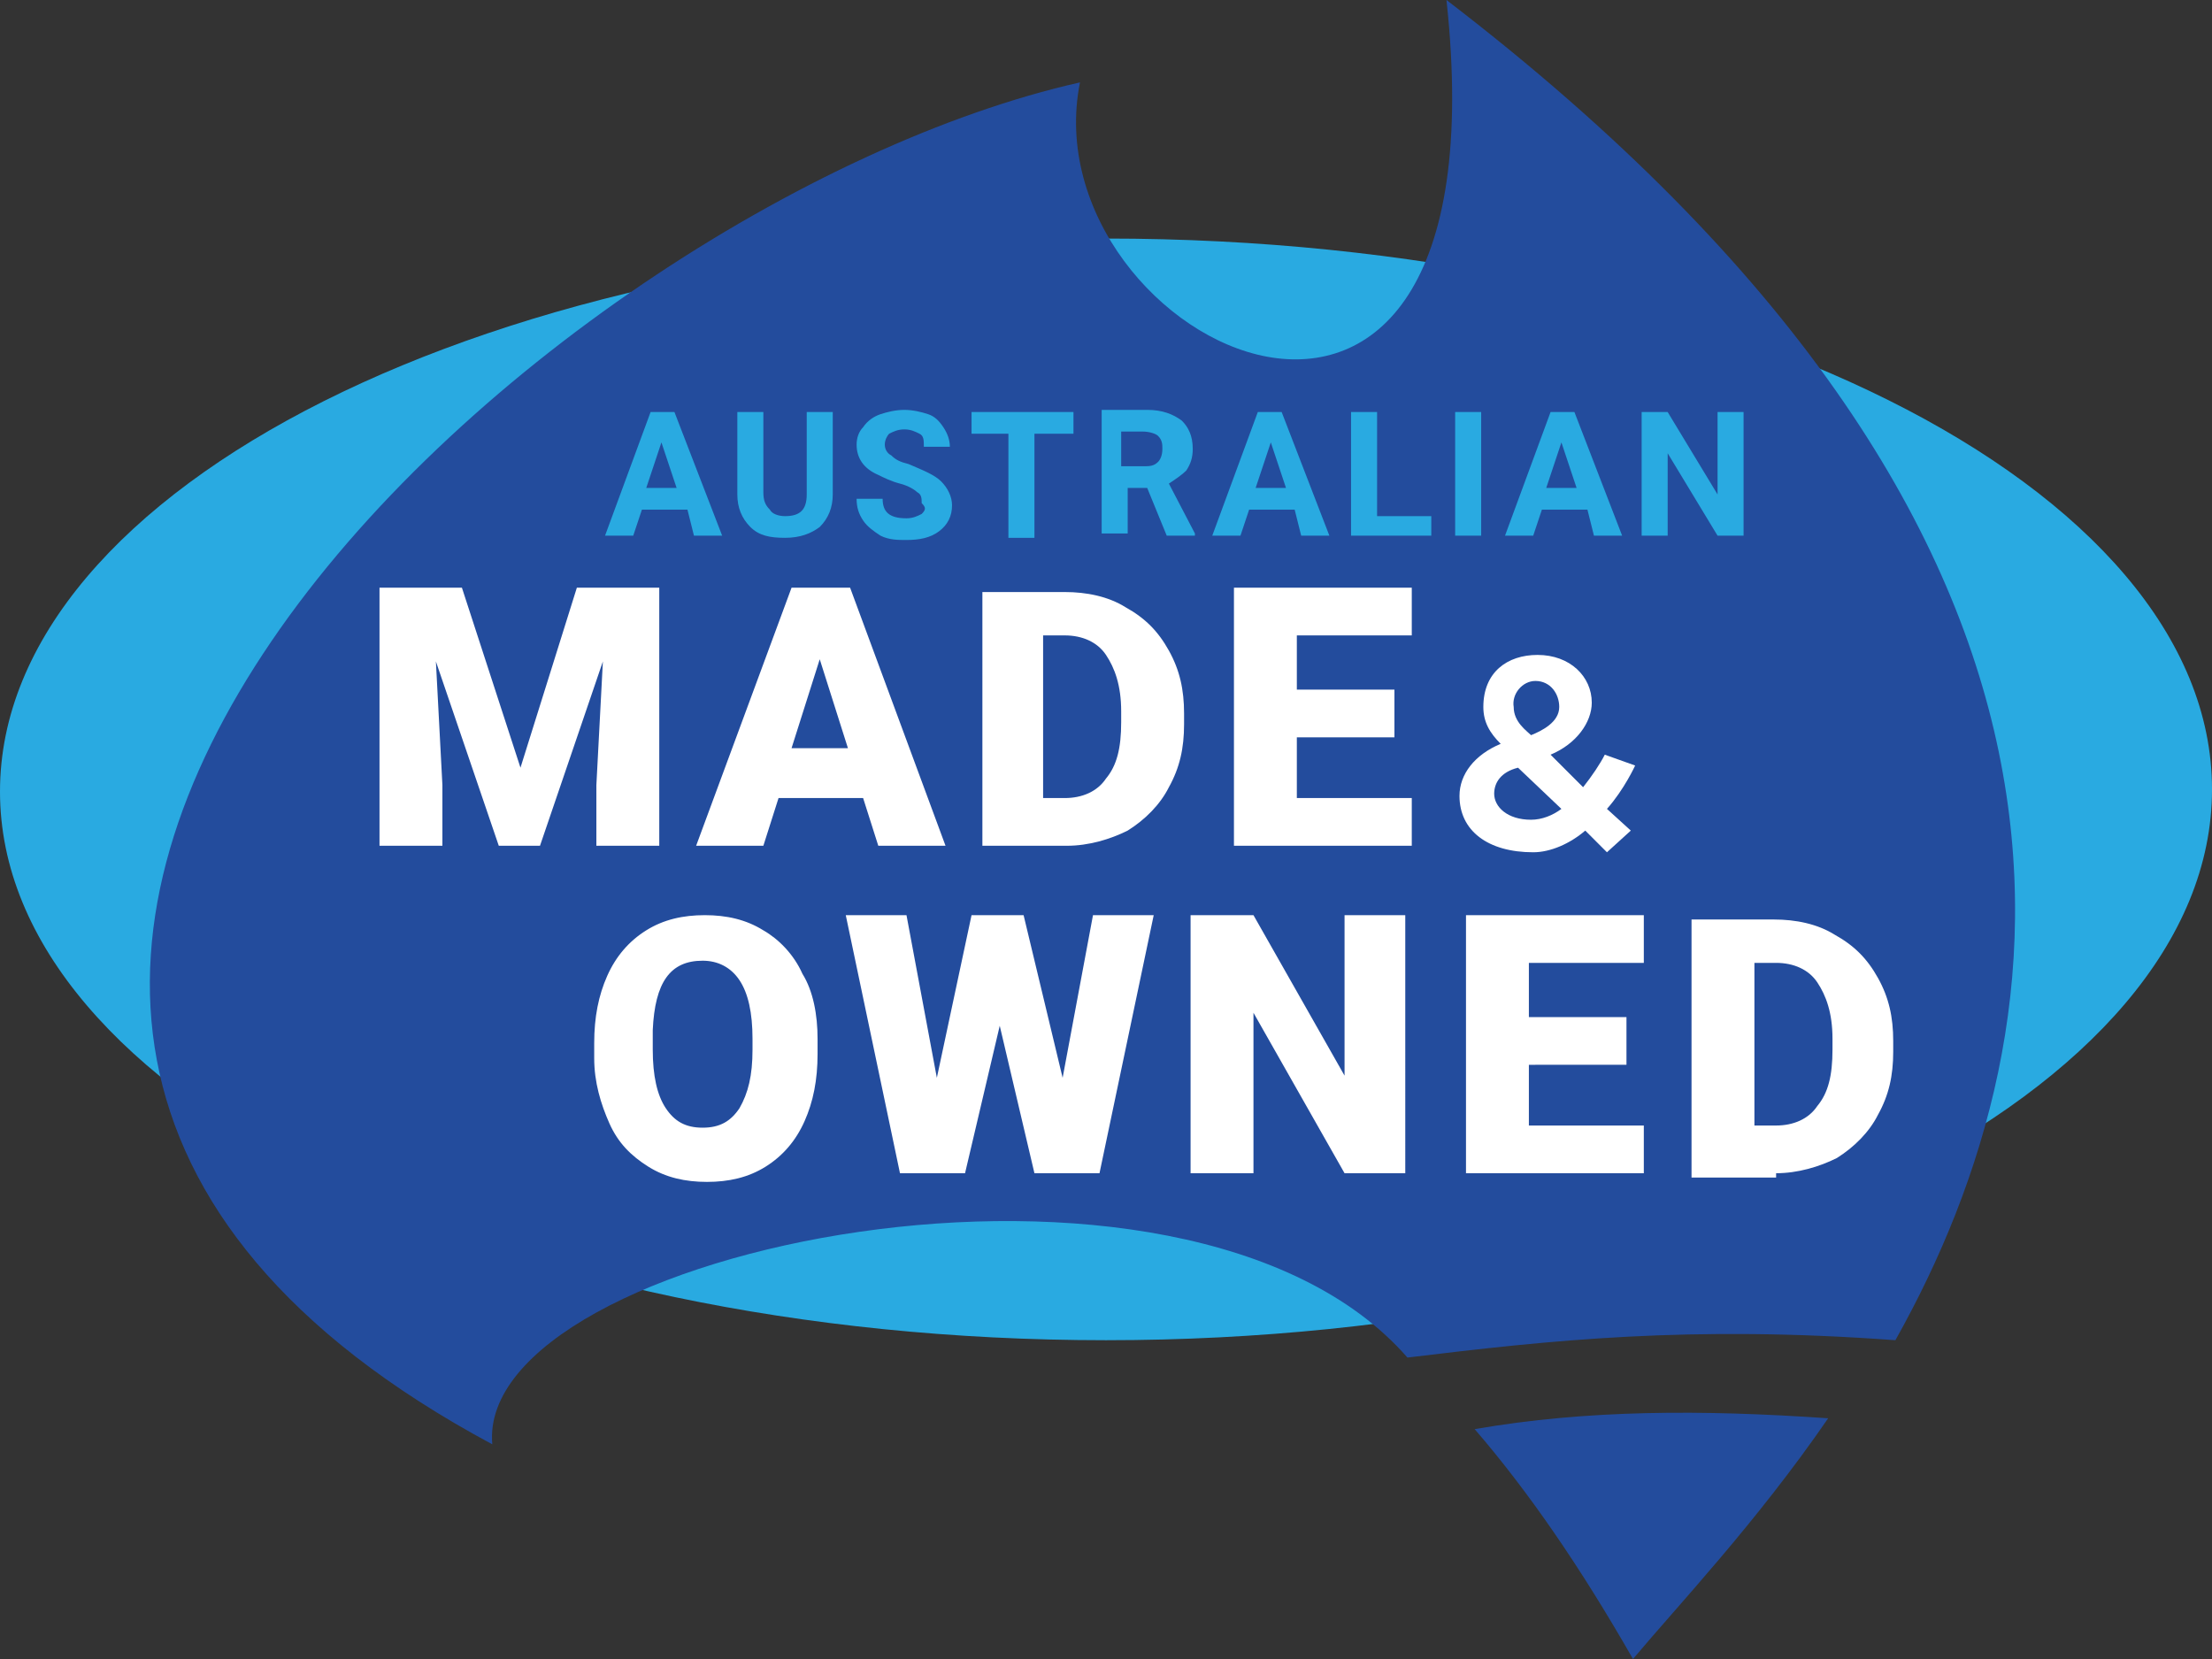
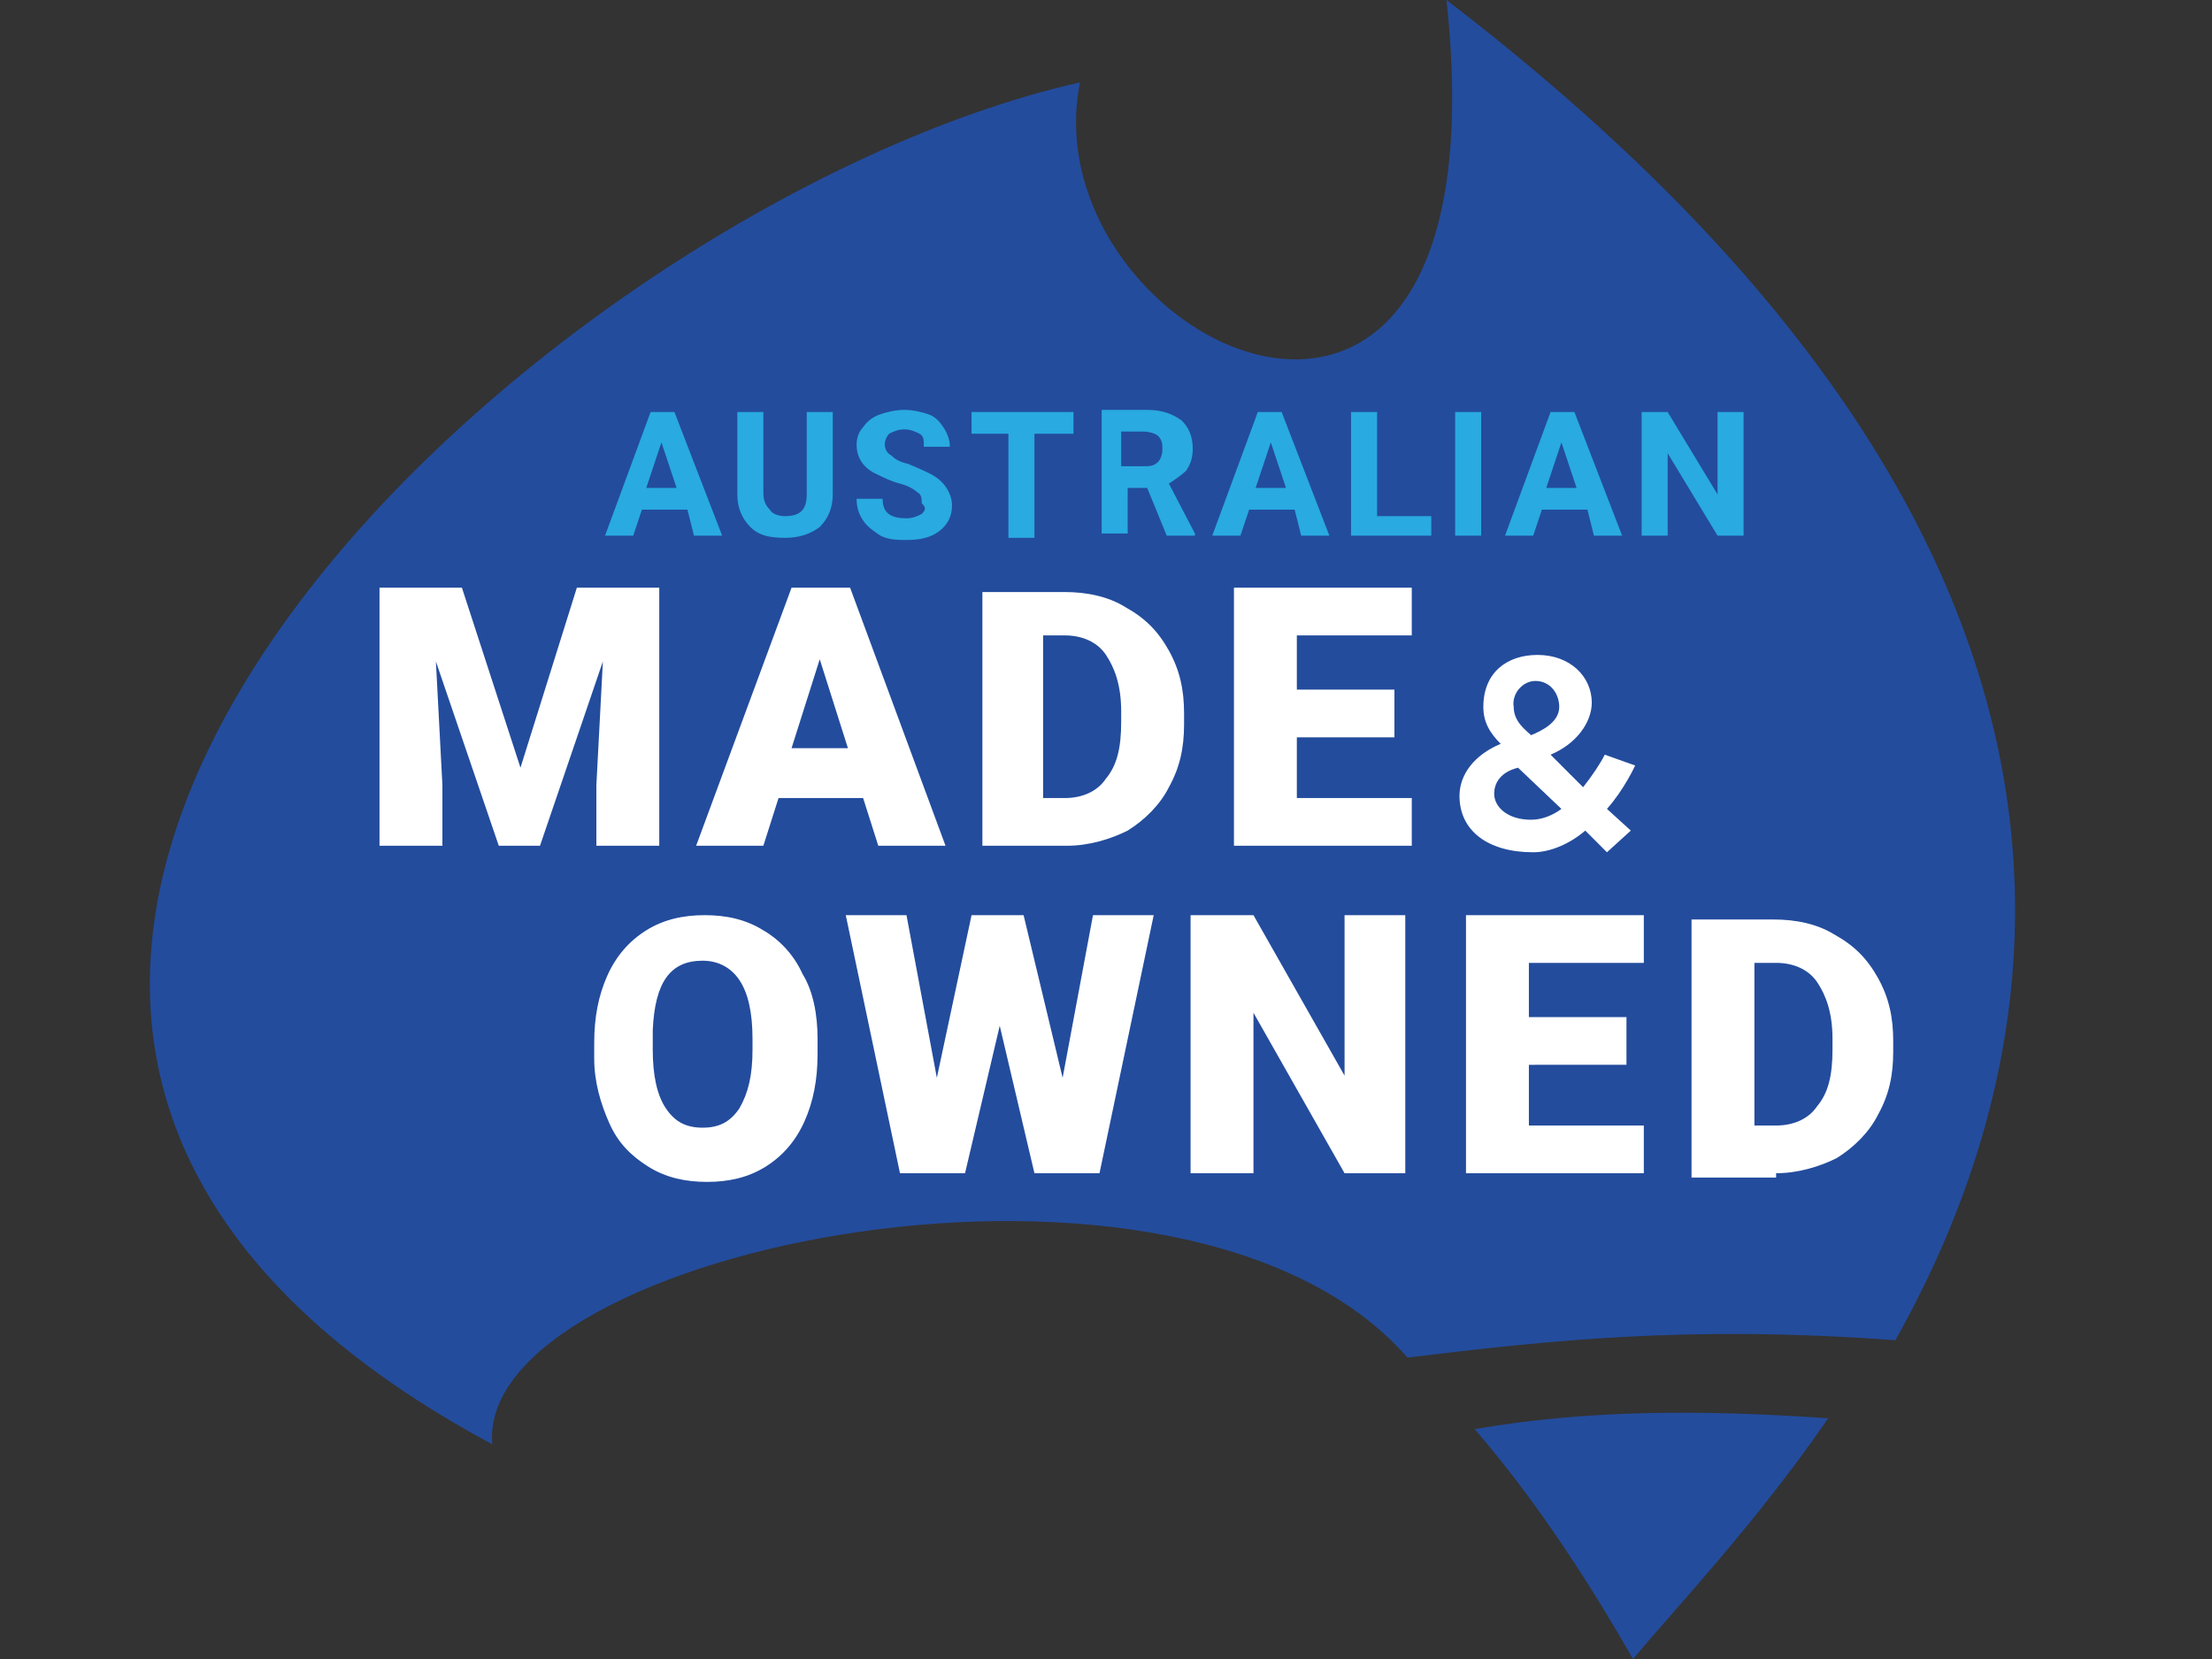
<svg xmlns="http://www.w3.org/2000/svg" version="1.1" id="Layer_1" x="0px" y="0px" viewBox="0 0 102 76.5" style="enable-background:new 0 0 102 76.5;" xml:space="preserve">
  <rect x="0" y="0" width="102" height="76.5" fill="#333333" stroke="none" />
  <style type="text/css">
	.st0{fill:#29AAE1;}
	.st1{fill:#234C9D;}
	.st2{fill:#FFFFFF;}
</style>
  <g>
-     <path class="st0" d="M51,61.8c28.2,0,51-11.4,51-25.4c0-14-22.8-25.4-51-25.4S0,22.5,0,36.5C0,50.5,22.8,61.8,51,61.8" />
    <path class="st1" d="M68,65.9c2.5,2.9,4.9,6.4,7.3,10.6c2.1-2.5,5.7-6.3,9-11.1C78.5,65,73.2,65,68,65.9 M87.4,61.8   C95.6,47.2,98.8,24.6,66.7,0c2.9,26.8-19.3,15.8-16.9,3.8C24.9,9.4-15.7,46,22.7,66.6c-0.8-9,31.9-15.8,42.2-4   C71.5,61.8,77.9,61.1,87.4,61.8" />
    <path class="st0" d="M80.4,19h-1.2v3.8L76.9,19h-1.2v5.7h1.2v-3.8l2.3,3.8h1.2V19z M72,20.4l0.7,2.1h-1.4L72,20.4z M73.5,24.7h1.3   L72.6,19h-1.1l-2.1,5.7h1.3l0.4-1.2h2.1L73.5,24.7z M68.3,19h-1.2v5.7h1.2V19z M63.5,19h-1.2v5.7H66v-0.9h-2.5V19z M58.6,20.4   l0.7,2.1h-1.4L58.6,20.4z M60,24.7h1.3L59.1,19H58l-2.1,5.7h1.3l0.4-1.2h2.1L60,24.7z M51.8,19.9h0.9c0.3,0,0.6,0.1,0.7,0.2   c0.2,0.2,0.2,0.4,0.2,0.6c0,0.3-0.1,0.5-0.2,0.6c-0.2,0.2-0.4,0.2-0.7,0.2h-1V19.9z M53.8,24.7h1.3v-0.1l-1.2-2.3   c0.3-0.2,0.6-0.4,0.8-0.6c0.2-0.3,0.3-0.6,0.3-1c0-0.6-0.2-1-0.5-1.3c-0.4-0.3-0.9-0.5-1.6-0.5h-2.1v5.7h1.2v-2.1h0.9L53.8,24.7z    M49.5,19h-4.7v1h1.7v4.8h1.2v-4.8h1.8V19z M42.5,23.7c-0.2,0.1-0.4,0.2-0.7,0.2c-0.8,0-1.1-0.3-1.1-0.9h-1.2c0,0.4,0.1,0.7,0.3,1   c0.2,0.3,0.5,0.5,0.8,0.7c0.4,0.2,0.8,0.2,1.2,0.2c0.6,0,1.1-0.1,1.5-0.4c0.4-0.3,0.6-0.7,0.6-1.2c0-0.4-0.2-0.8-0.5-1.1   c-0.3-0.3-0.8-0.5-1.5-0.8c-0.4-0.1-0.6-0.2-0.8-0.4c-0.2-0.1-0.3-0.3-0.3-0.5c0-0.2,0.1-0.4,0.2-0.5c0.2-0.1,0.4-0.2,0.7-0.2   c0.3,0,0.5,0.1,0.7,0.2c0.2,0.1,0.2,0.3,0.2,0.6h1.2c0-0.3-0.1-0.6-0.3-0.9c-0.2-0.3-0.4-0.5-0.7-0.6c-0.3-0.1-0.7-0.2-1.1-0.2   c-0.4,0-0.8,0.1-1.1,0.2c-0.3,0.1-0.6,0.3-0.8,0.6c-0.2,0.2-0.3,0.5-0.3,0.8c0,0.6,0.3,1.1,1,1.4c0.2,0.1,0.6,0.3,1,0.4   s0.7,0.3,0.8,0.4c0.2,0.1,0.2,0.3,0.2,0.5C42.7,23.4,42.7,23.5,42.5,23.7 M37.2,19v3.8c0,0.7-0.3,1-1,1c-0.3,0-0.6-0.1-0.7-0.3   c-0.2-0.2-0.3-0.4-0.3-0.8V19H34v3.8c0,0.6,0.2,1.1,0.6,1.5c0.4,0.4,0.9,0.5,1.6,0.5c0.7,0,1.2-0.2,1.6-0.5   c0.4-0.4,0.6-0.9,0.6-1.5V19H37.2z M30.5,20.4l0.7,2.1h-1.4L30.5,20.4z M32,24.7h1.3L31.1,19H30l-2.1,5.7h1.3l0.4-1.2h2.1L32,24.7z   " />
    <path class="st2" d="M64.3,31.8h-4.5v-2.5h5.3v-2.2h-8.2V39h8.2v-2.2h-5.3v-2.8h4.5V31.8z M49.1,29.3c0.8,0,1.5,0.3,1.9,0.9   c0.4,0.6,0.7,1.4,0.7,2.6v0.5c0,1.2-0.2,2-0.7,2.6c-0.4,0.6-1.1,0.9-1.9,0.9h-1v-7.5H49.1z M49.2,39c1,0,2-0.3,2.8-0.7   c0.8-0.5,1.5-1.2,1.9-2c0.5-0.9,0.7-1.8,0.7-2.9v-0.5c0-1.1-0.2-2-0.7-2.9c-0.5-0.9-1.1-1.5-2-2c-0.8-0.5-1.8-0.7-2.8-0.7h-3.8V39   H49.2z M37.8,30.4l1.3,4.1h-2.6L37.8,30.4z M40.5,39h3.1l-4.4-11.9h-2.7L32.1,39h3.1l0.7-2.2h3.9L40.5,39z M17.5,27.1V39h2.9v-2.8   l-0.3-5.7L23,39h1.9l2.9-8.5l-0.3,5.7V39h2.9V27.1h-3.8L24,35.4l-2.7-8.3H17.5z" />
    <path class="st2" d="M70.6,37.8c-1.1,0-1.7-0.6-1.7-1.2c0-0.5,0.3-1,1.1-1.2l2,1.9C71.6,37.6,71.1,37.8,70.6,37.8z M70.8,31.4   c0.7,0,1.1,0.6,1.1,1.2c0,0.7-0.8,1.1-1.3,1.3c-0.2-0.2-0.8-0.6-0.8-1.3C69.7,32,70.2,31.4,70.8,31.4z M74,34.8   c-0.2,0.4-0.6,1-1,1.5l-1.5-1.5c1.2-0.5,1.9-1.5,1.9-2.4c0-1.2-1-2.2-2.5-2.2c-1.4,0-2.5,0.8-2.5,2.4c0,0.7,0.3,1.2,0.8,1.7   c-1.2,0.5-1.9,1.4-1.9,2.4c0,1.6,1.3,2.6,3.4,2.6c0.8,0,1.7-0.4,2.4-1l1,1l1.1-1l-1.1-1c0.8-0.9,1.3-2,1.3-2L74,34.8z" />
    <path class="st2" d="M81.9,44.4c0.8,0,1.5,0.3,1.9,0.9s0.7,1.4,0.7,2.6v0.5c0,1.2-0.2,2-0.7,2.6c-0.4,0.6-1.1,0.9-1.9,0.9h-1v-7.5   H81.9z M81.9,54.1c1,0,2-0.3,2.8-0.7c0.8-0.5,1.5-1.2,1.9-2c0.5-0.9,0.7-1.8,0.7-2.9v-0.5c0-1.1-0.2-2-0.7-2.9   c-0.5-0.9-1.1-1.5-2-2c-0.8-0.5-1.8-0.7-2.8-0.7H78v11.9H81.9z M75,46.9h-4.5v-2.5h5.3v-2.2h-8.2v11.9h8.2v-2.2h-5.3v-2.8H75V46.9z    M64.9,42.2H62v7.4l-4.2-7.4h-2.9v11.9h2.9v-7.4l4.2,7.4h2.8V42.2z M47.2,42.2h-2.4l-1.6,7.5l-1.4-7.5h-2.8l2.5,11.9h3l1.6-6.8   l1.6,6.8h3l2.5-11.9h-2.8l-1.4,7.5L47.2,42.2z M34.7,48.4c0,1.2-0.2,2-0.6,2.7c-0.4,0.6-0.9,0.9-1.7,0.9c-0.8,0-1.3-0.3-1.7-0.9   c-0.4-0.6-0.6-1.5-0.6-2.7l0-0.9c0.1-2.2,0.8-3.2,2.3-3.2c0.7,0,1.3,0.3,1.7,0.9s0.6,1.5,0.6,2.7V48.4z M37.7,47.9   c0-1.1-0.2-2.2-0.7-3c-0.4-0.9-1.1-1.6-1.8-2c-0.8-0.5-1.7-0.7-2.7-0.7c-1,0-1.9,0.2-2.7,0.7c-0.8,0.5-1.4,1.2-1.8,2.1   c-0.4,0.9-0.6,1.9-0.6,3.1v0.7c0,1.1,0.3,2.1,0.7,3c0.4,0.9,1,1.5,1.8,2c0.8,0.5,1.7,0.7,2.7,0.7c1,0,1.9-0.2,2.7-0.7   c0.8-0.5,1.4-1.2,1.8-2.1c0.4-0.9,0.6-1.9,0.6-3.1V47.9z" />
  </g>
</svg>